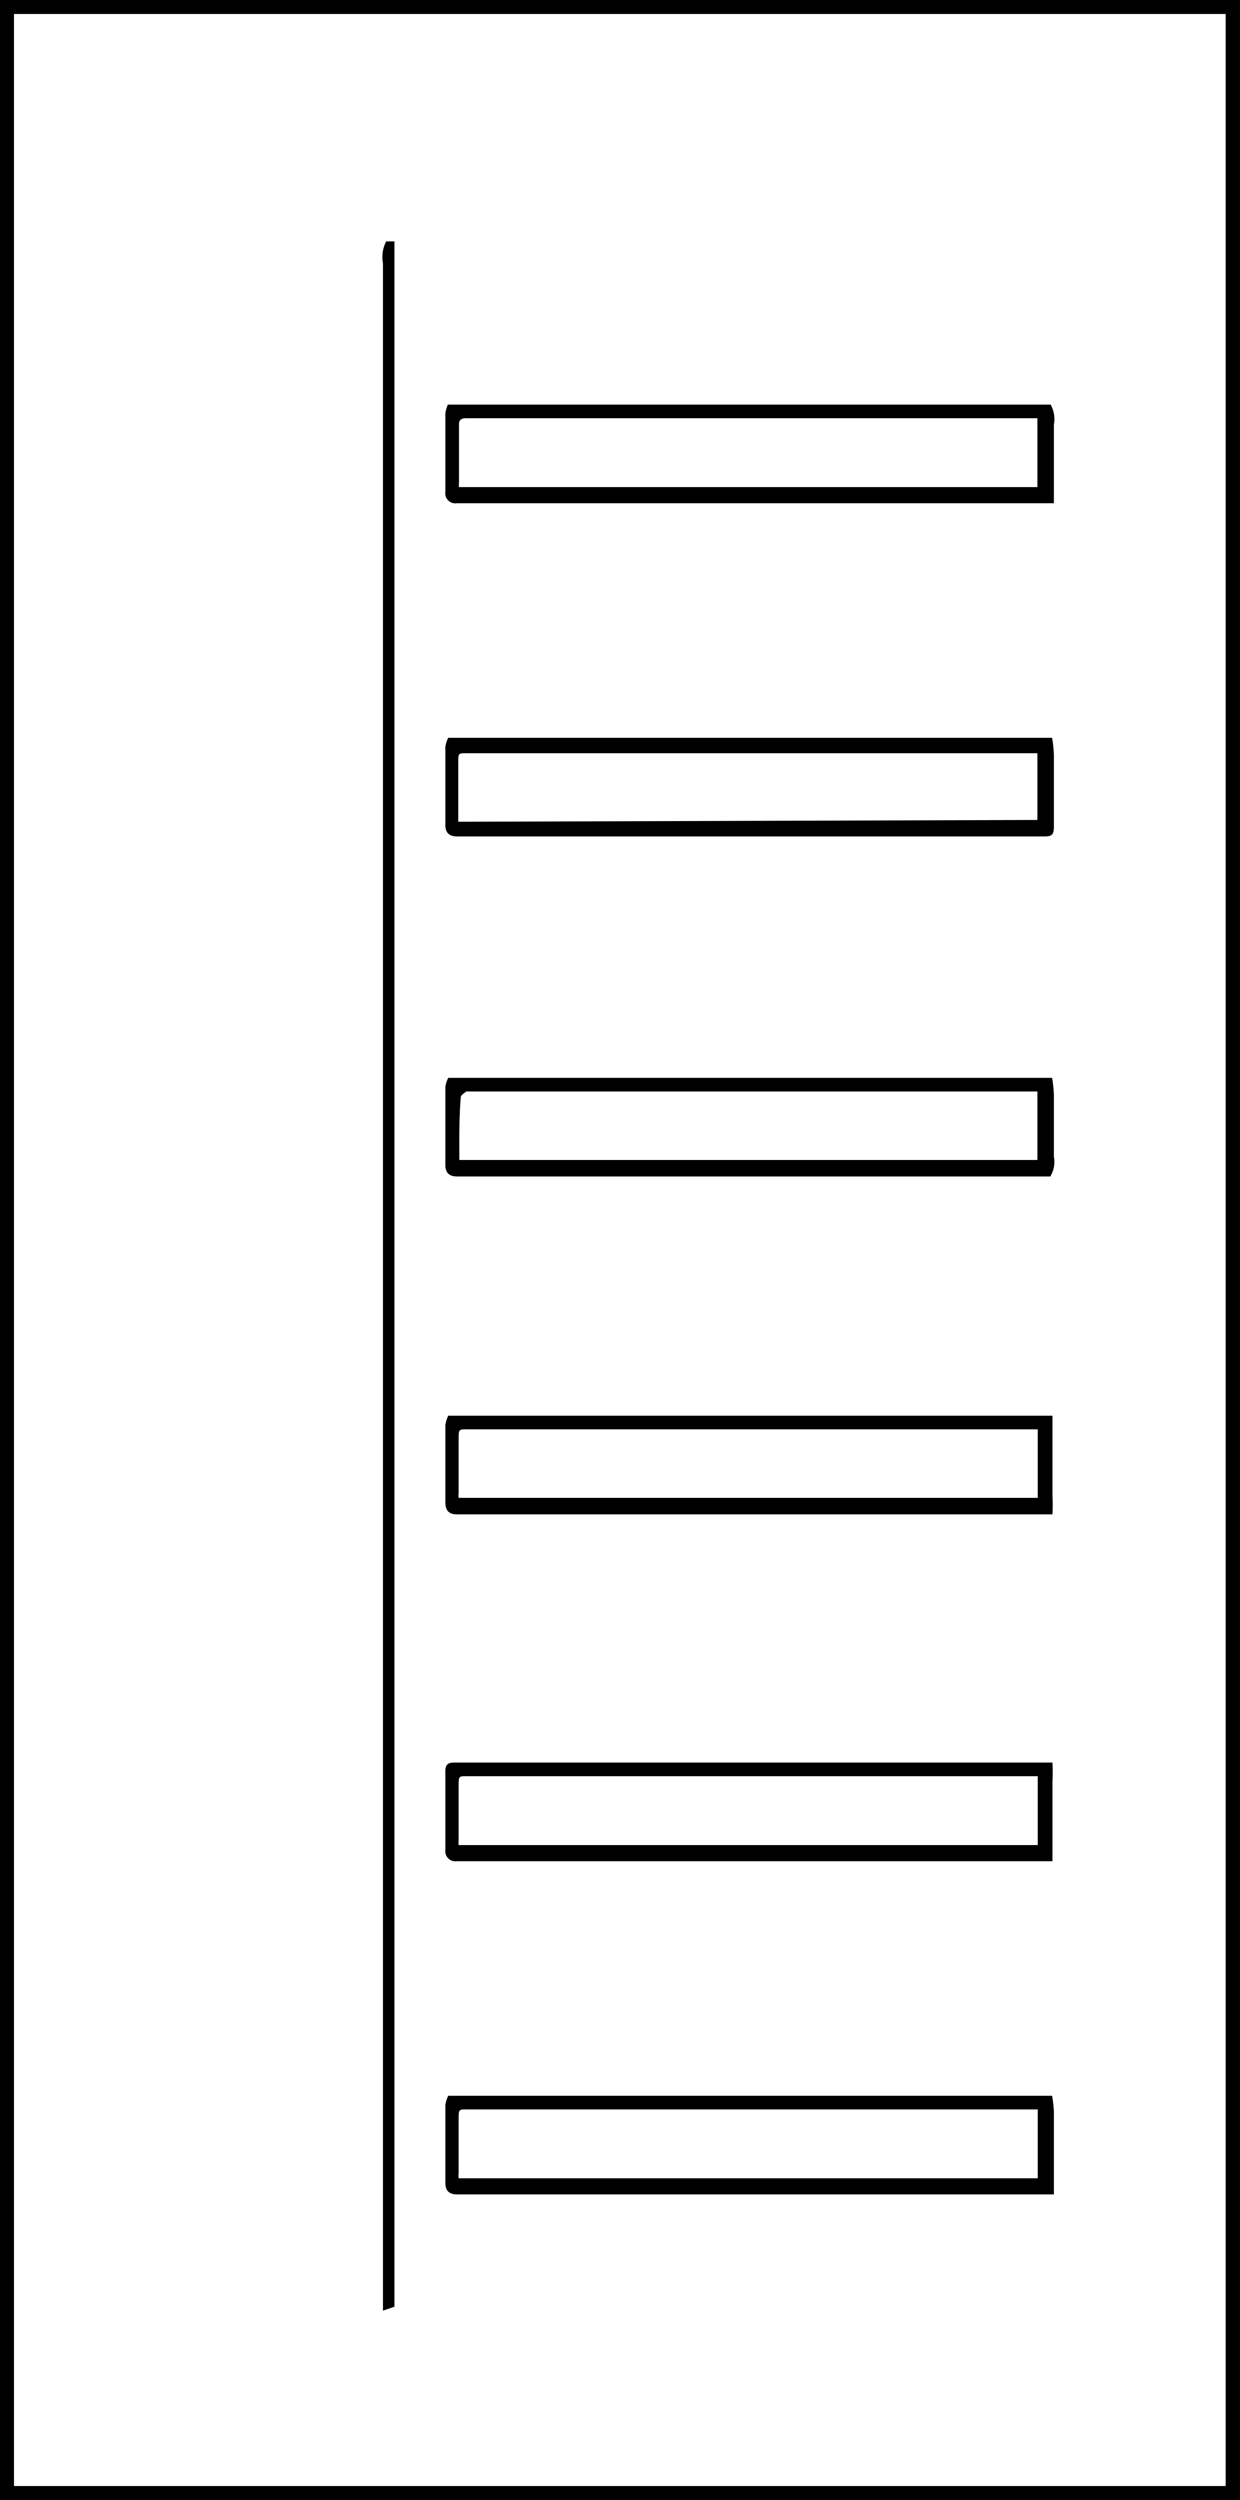
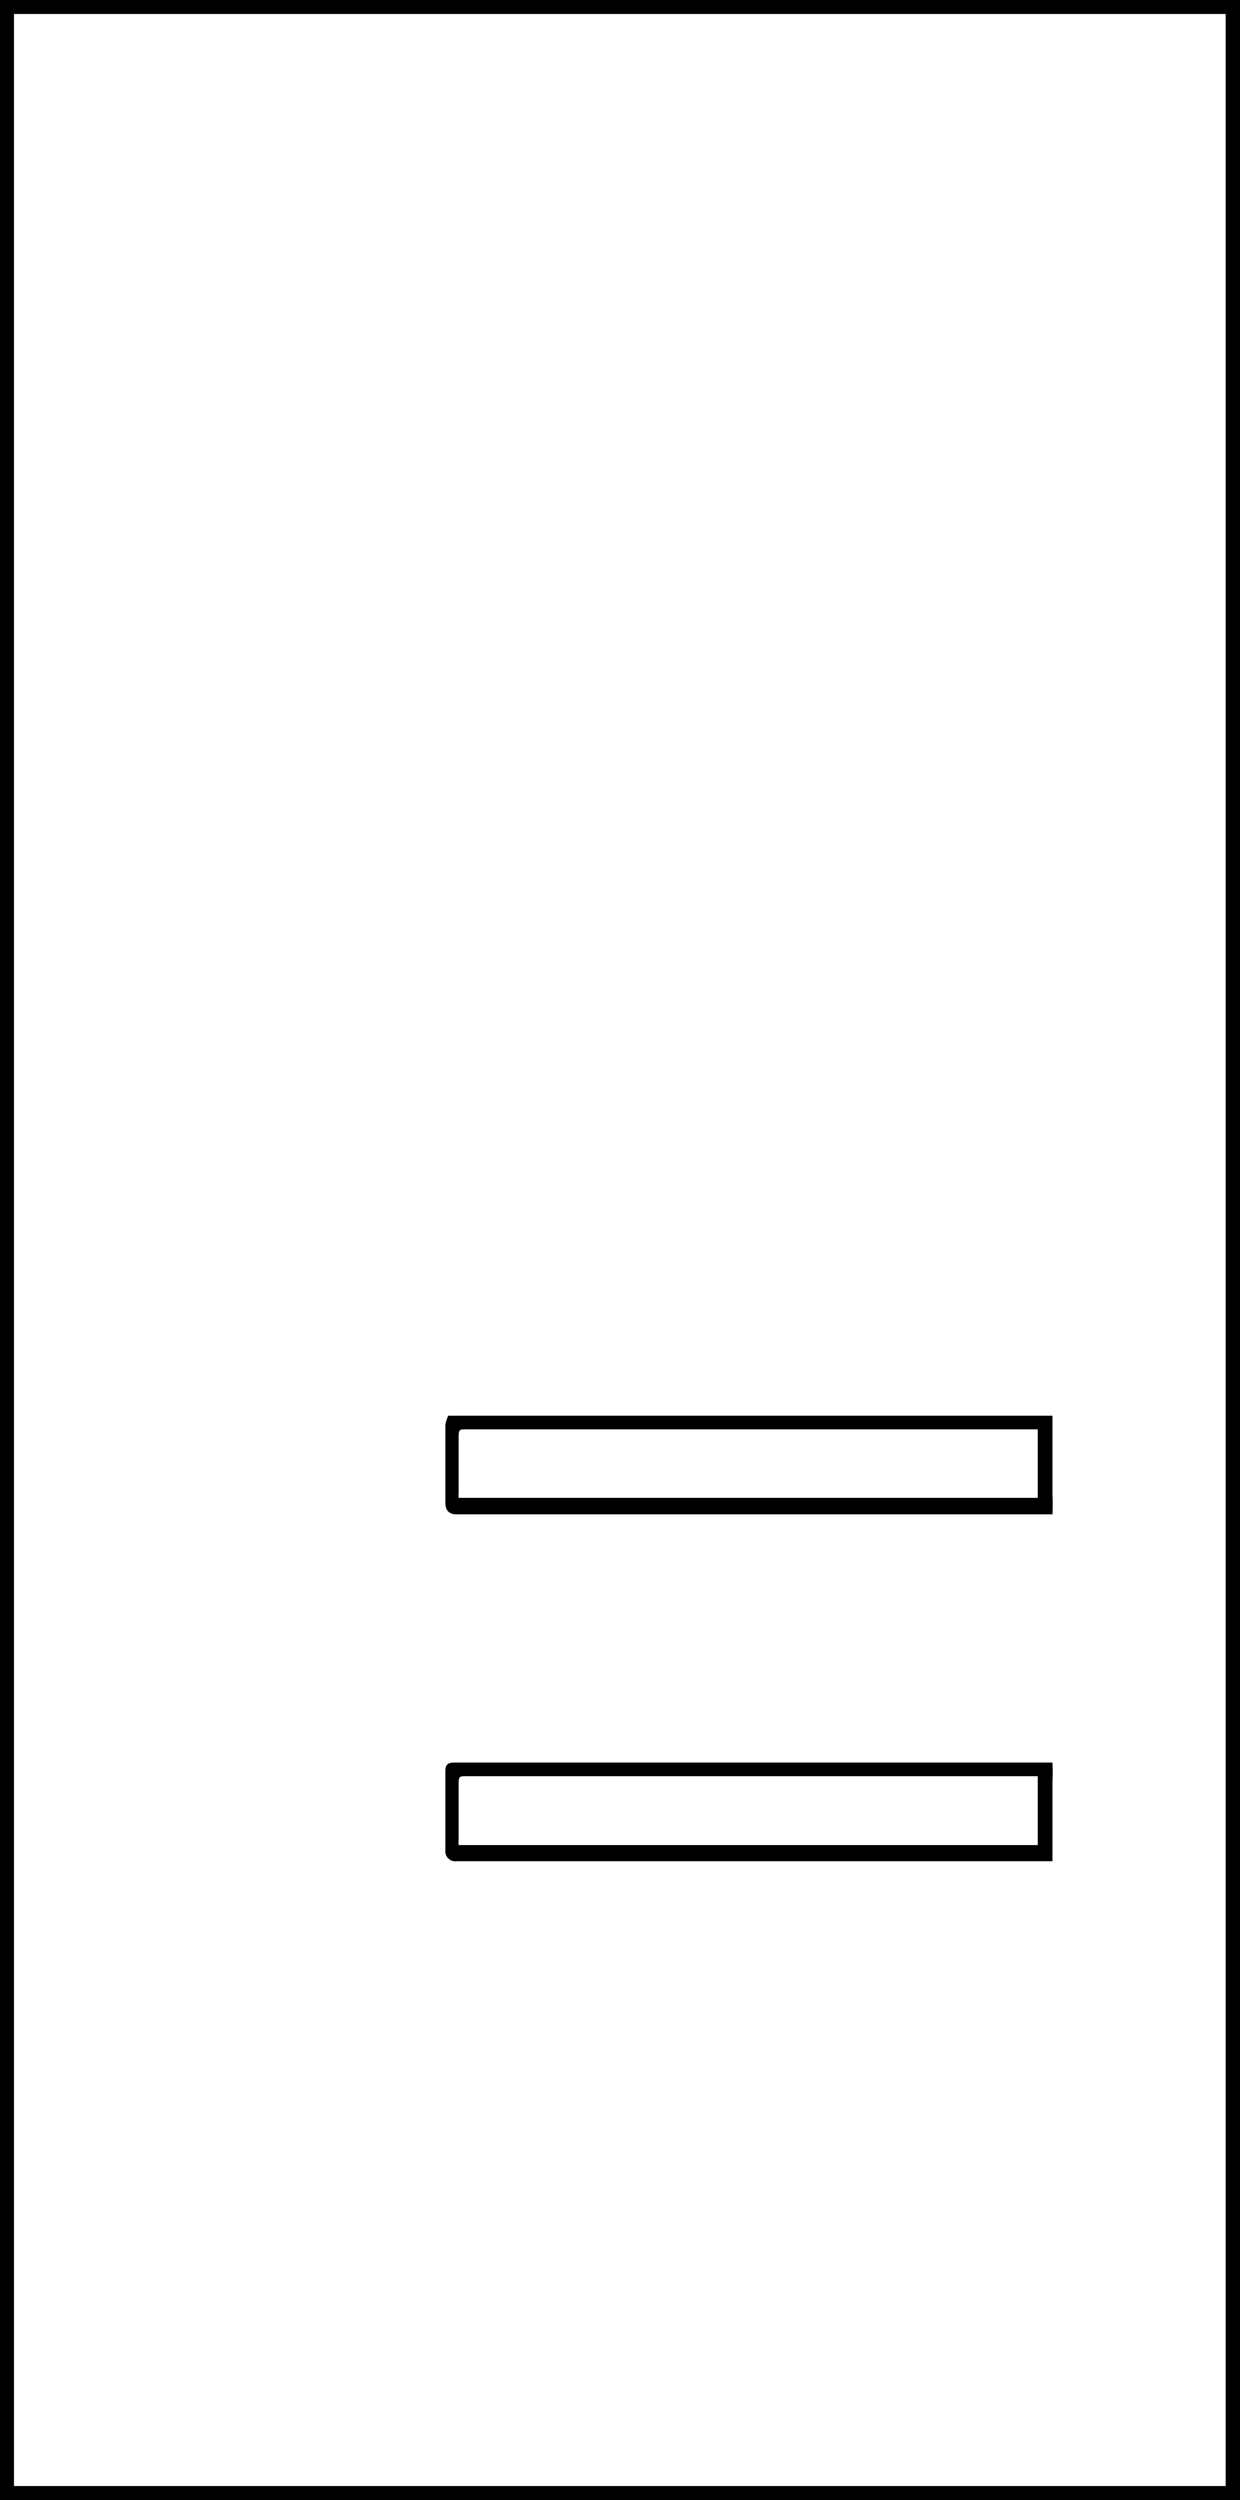
<svg xmlns="http://www.w3.org/2000/svg" id="Layer_1" data-name="Layer 1" viewBox="0 0 34.58 69.7">
  <title>Mintazatok_LAYER</title>
  <path d="M34.58,0V69.7H0V0ZM.39,69.31H34.18V.39H.39Z" />
-   <path d="M11,64.31l-.32.11c0-.2,0-.37,0-.54V7.34a.94.94,0,0,1,.09-.61H11Z" />
-   <path d="M29.3,11.28a.85.85,0,0,1,.09.56v1.63c0,.19,0,.37,0,.56H12.74a.28.28,0,0,1-.32-.32c0-.72,0-1.45,0-2.17a.84.84,0,0,1,.07-.26Zm-.37,2.3V11.66H13c-.15,0-.21.06-.2.2v1.59a.62.62,0,0,0,0,.13Z" />
-   <path d="M12.5,20.57H29.34a3.56,3.56,0,0,1,.05.47c0,.67,0,1.33,0,2,0,.23-.05.28-.27.28H12.75c-.22,0-.33-.1-.33-.32,0-.73,0-1.45,0-2.18A.86.86,0,0,1,12.5,20.57Zm16.43,2.29V21H13c-.2,0-.22,0-.22.21v1.7Z" />
-   <path d="M12.5,30.05H29.34a3.56,3.56,0,0,1,.05.47c0,.58,0,1.15,0,1.73a.78.78,0,0,1-.1.55H12.75c-.22,0-.33-.1-.33-.32,0-.73,0-1.45,0-2.18A.86.86,0,0,1,12.5,30.05Zm.31,2.29H28.93V30.43H13c-.05.05-.15.1-.15.16C12.8,31.17,12.81,31.75,12.81,32.34Z" />
  <path d="M12.5,39.47H29.35c0,.17,0,.35,0,.52,0,.57,0,1.13,0,1.7a4.91,4.91,0,0,1,0,.53H12.74c-.21,0-.32-.1-.32-.33,0-.72,0-1.44,0-2.16A.92.92,0,0,1,12.5,39.47Zm16.44.38H13c-.18,0-.21,0-.21.21v1.57a.57.57,0,0,0,0,.13H28.94Z" />
  <path d="M29.35,49.14a4.73,4.73,0,0,1,0,.53c0,.55,0,1.11,0,1.66,0,.19,0,.37,0,.56H12.74a.28.28,0,0,1-.32-.31v-2.2c0-.18.07-.24.24-.24H29.35Zm-.41.38H13c-.18,0-.21,0-.21.21V51.3a.66.66,0,0,0,0,.14H28.94Z" />
-   <path d="M12.5,58.43H29.34a3.44,3.44,0,0,1,.05.45c0,.59,0,1.17,0,1.75,0,.18,0,.36,0,.55H12.75c-.22,0-.33-.1-.33-.32,0-.72,0-1.45,0-2.17A.84.84,0,0,1,12.5,58.43Zm16.44.38H13c-.18,0-.21,0-.21.21v1.57a.66.66,0,0,0,0,.14H28.94Z" />
</svg>